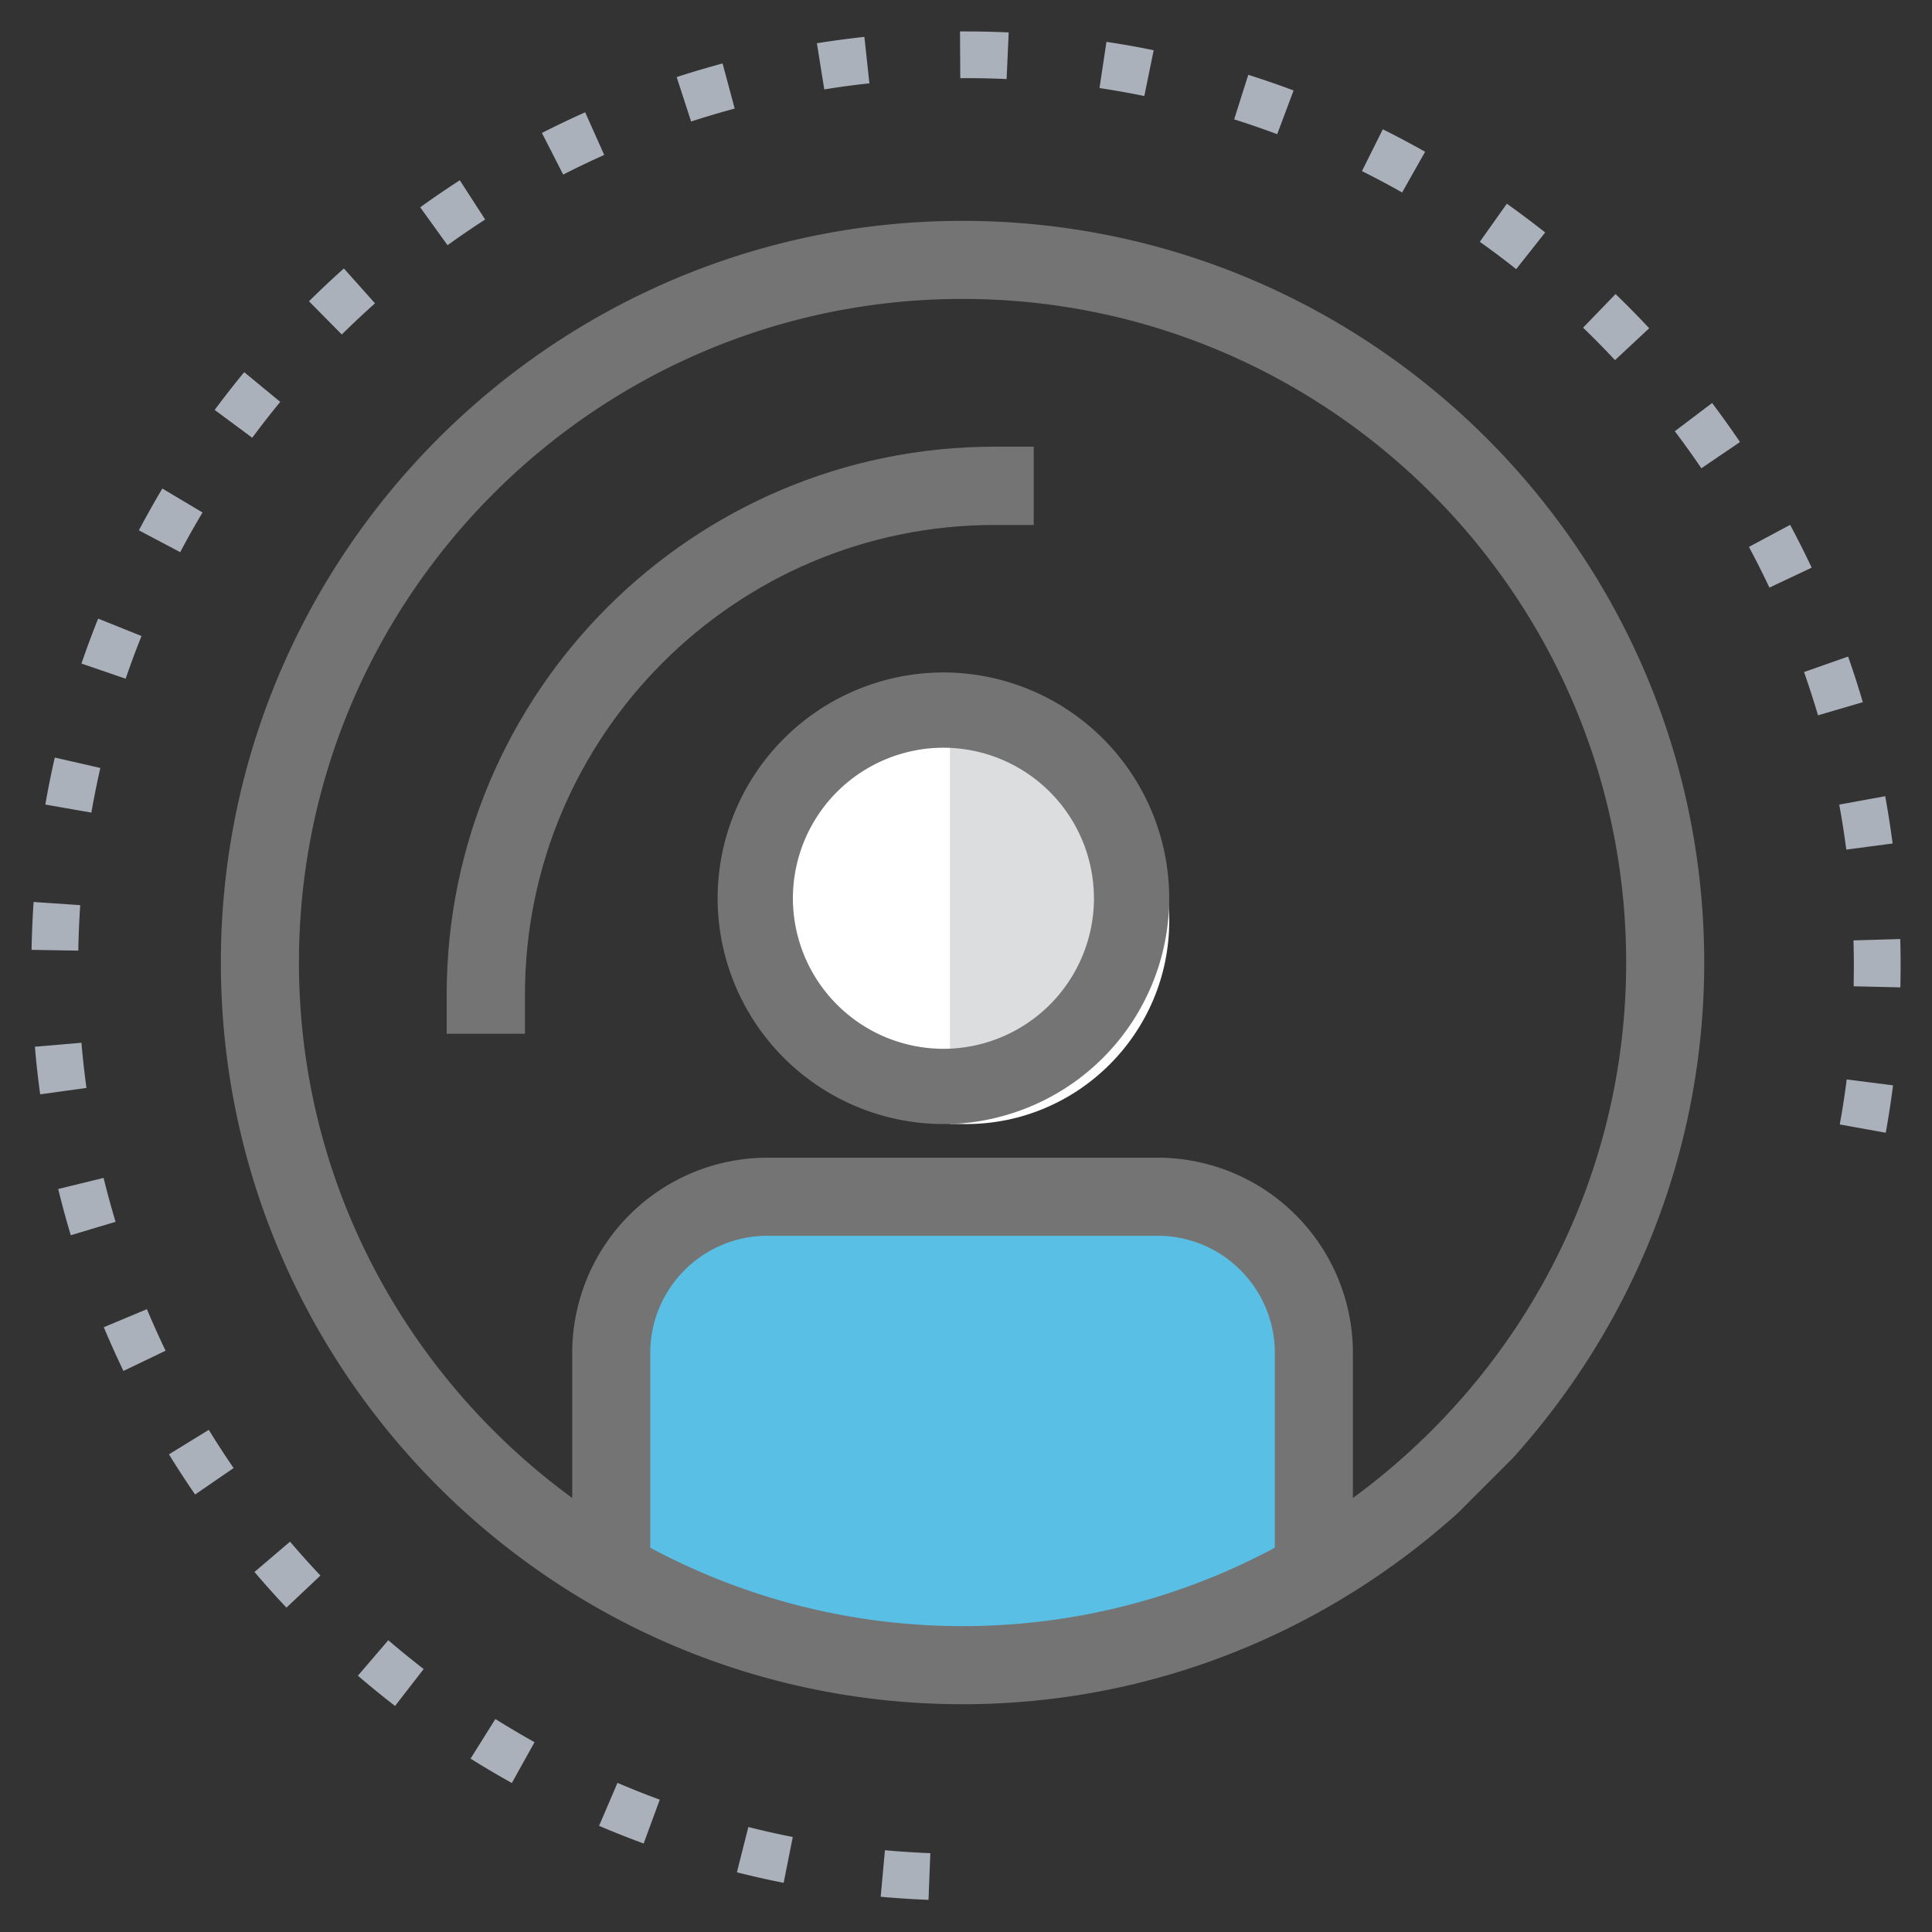
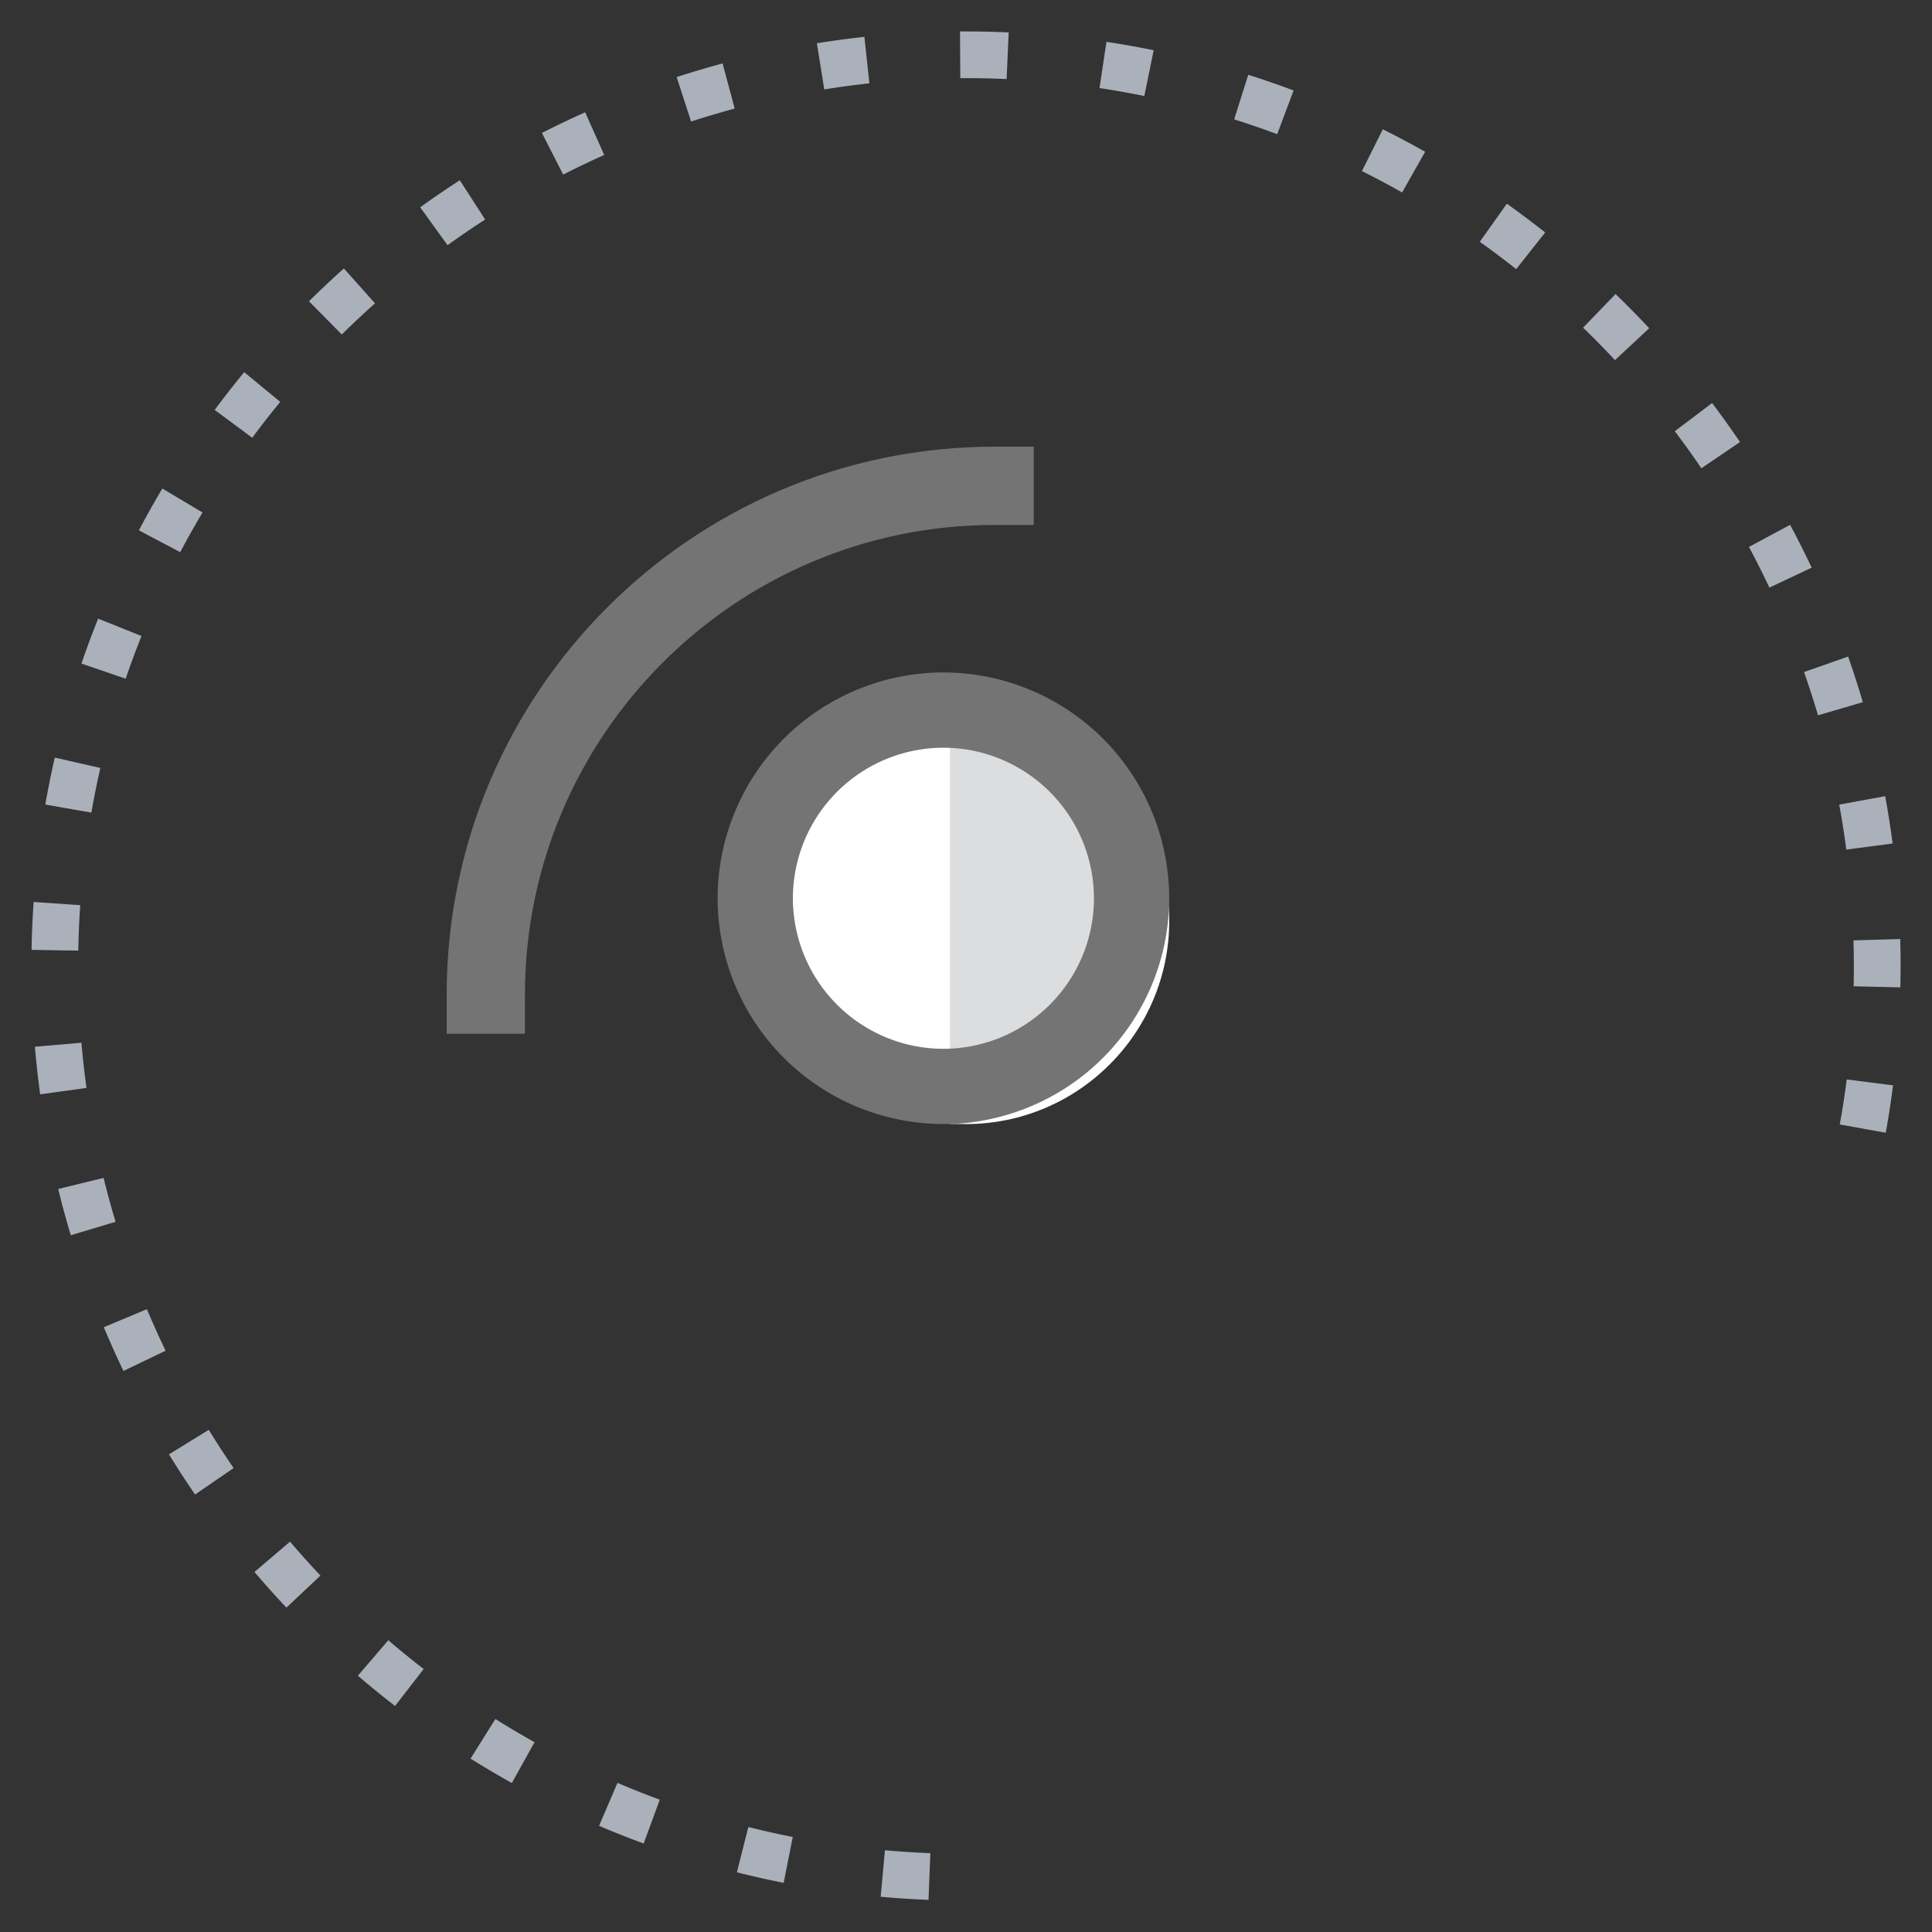
<svg xmlns="http://www.w3.org/2000/svg" width="50" height="50" viewBox="0 0 50 50">
  <rect x="0" y="0" width="50" height="50" fill="#333333" stroke="none" />
  <g fill="none" fill-rule="nonzero">
    <path fill="#AAB1BA" d="M48.803 29.315l-1.19-.214c.07-.386.13-.775.18-1.165l1.199.153c-.053.41-.115.82-.189 1.226zm.378-3.762l-1.209-.028a23.43 23.43 0 0 0-.004-1.188l1.21-.035a24.796 24.796 0 0 1 .003 1.25zm-.2-3.723l-1.199.157c-.051-.39-.112-.778-.183-1.164l1.19-.218c.074.406.138.814.192 1.225zm-.771-3.658l-1.16.34c-.111-.376-.232-.75-.361-1.12l1.14-.4c.137.39.264.783.38 1.18zm-1.324-3.481l-1.094.516a22.893 22.893 0 0 0-.53-1.053l1.066-.571c.196.364.382.734.558 1.108zm-1.855-3.251l-1 .679a23.05 23.05 0 0 0-.687-.959l.965-.73c.249.331.49.667.722 1.01zm-2.35-2.945l-.885.825a23.126 23.126 0 0 0-.826-.84l.841-.87c.297.288.587.582.87.885zm-2.692-2.479l-.75.949c-.308-.244-.622-.48-.942-.707l.7-.986c.337.24.668.488.992.744zm-3.107-2.088l-.595 1.053a22.915 22.915 0 0 0-1.04-.553l.54-1.082c.37.184.735.379 1.095.582zm-3.404-1.587l-.424 1.132a22.796 22.796 0 0 0-1.114-.384l.365-1.153c.395.125.786.26 1.173.405zM29.857 1.3l-.242 1.185a22.89 22.89 0 0 0-1.16-.206l.18-1.196c.41.062.817.134 1.222.217zM26.105.838l-.054 1.208a23.373 23.373 0 0 0-1.032-.024h-.167L24.845.814h.175c.363 0 .724.009 1.085.025zM22.37.954l.13 1.203c-.391.042-.78.094-1.168.157l-.191-1.195c.407-.065.817-.12 1.23-.165zm-3.67.688l.314 1.168c-.379.102-.755.214-1.128.335l-.374-1.15c.392-.128.789-.245 1.188-.353zm-3.556 1.264l.493 1.104c-.358.16-.712.33-1.062.508l-.55-1.077c.369-.188.742-.366 1.12-.535zM11.9 4.666l.656 1.015c-.33.213-.655.435-.974.665l-.707-.981c.335-.242.677-.475 1.025-.7zM8.9 6.948l.805.902c-.293.262-.58.53-.859.807l-.85-.86c.294-.291.596-.574.904-.85zm-2.58 2.684l.933.769c-.25.303-.491.613-.725.928l-.972-.72c.246-.332.501-.658.764-.977zm-2.119 3.011l1.04.62c-.201.337-.394.68-.577 1.027l-1.07-.565c.194-.366.396-.726.607-1.082zM2.54 16.01l1.122.45c-.146.364-.282.733-.41 1.105l-1.144-.392c.134-.391.278-.779.432-1.163zm-1.122 3.596l1.179.269c-.087.382-.165.767-.232 1.155l-1.192-.208c.071-.408.153-.813.245-1.216zm-.548 3.737l1.206.082c-.026.39-.043.783-.05 1.177l-1.209-.02c.007-.415.025-.828.053-1.24zm.033 3.746l1.205-.103c.033.392.077.783.13 1.17l-1.198.165c-.056-.408-.102-.819-.137-1.232zm.603 3.682l1.175-.287c.094.381.197.76.31 1.136l-1.159.348a24.008 24.008 0 0 1-.326-1.197zm1.18 3.577l1.116-.467c.152.362.313.72.483 1.075l-1.09.524c-.179-.373-.348-.75-.509-1.132zm1.687 3.29l1.03-.634c.207.335.42.665.643.989l-.997.685c-.234-.341-.46-.688-.676-1.04zm2.213 3.044l.92-.784c.255.299.517.591.787.877l-.88.83c-.283-.3-.56-.608-.827-.923zm2.676 2.685l.787-.918c.299.256.604.504.915.745l-.74.956a24.304 24.304 0 0 1-.962-.783zm2.916 2.146l.642-1.025c.333.208.671.408 1.014.6l-.588 1.056a24.173 24.173 0 0 1-1.068-.631zm3.326 1.739l.476-1.112c.36.154.726.3 1.095.435l-.417 1.135a24.027 24.027 0 0 1-1.154-.458zm3.567 1.203l.296-1.172c.38.095.763.182 1.15.258l-.236 1.186c-.406-.08-.81-.17-1.21-.272zm3.721.633l.11-1.204c.39.035.782.06 1.175.076l-.047 1.208a24.402 24.402 0 0 1-1.238-.08z" />
    <path fill="#FFF" d="M30.26 23.831c0 2.901-2.36 5.26-5.26 5.26s-5.26-2.359-5.26-5.26c0-2.9 2.36-5.259 5.26-5.259s5.26 2.358 5.26 5.26z" />
    <path fill="#DCDDDE" d="M24.584 18.572V29.09c2.582 0 4.675-2.355 4.675-5.259 0-2.904-2.093-5.259-4.675-5.259z" />
-     <path fill="#59BFE4" d="M33.765 35.324v5.434A17.378 17.378 0 0 1 25 43.115c-3.194 0-6.184-.857-8.765-2.357v-5.434a3.895 3.895 0 0 1 3.895-3.896h9.74a3.895 3.895 0 0 1 3.895 3.896z" />
    <path fill="#747474" d="M25.74 13.586h1.013V11.56H25.74c-7.82 0-14.18 6.36-14.18 14.18v1.013h2.026V25.74c0-6.702 5.452-12.154 12.154-12.154z" />
-     <path fill="#747474" d="M39.157 37.729c3.065-3.403 4.948-7.89 4.948-12.818 0-10.584-8.61-19.195-19.194-19.195S5.716 14.326 5.716 24.911c0 10.584 8.61 19.194 19.195 19.194 4.929 0 9.415-1.883 12.818-4.948l1.428-1.428zM7.737 24.91c0-9.47 7.704-17.174 17.174-17.174 9.47 0 17.174 7.704 17.174 17.174 0 5.692-2.795 10.73-7.072 13.857v-3.755a5.057 5.057 0 0 0-5.051-5.051H19.86a5.057 5.057 0 0 0-5.051 5.051v3.755c-4.278-3.126-7.072-8.165-7.072-13.857zm9.092 15.145v-5.043c0-1.67 1.36-3.03 3.03-3.03h10.103c1.67 0 3.03 1.36 3.03 3.03v5.043a17.068 17.068 0 0 1-8.081 2.029c-2.92 0-5.672-.738-8.082-2.029z" />
    <path fill="#747474" d="M18.572 23.247a5.85 5.85 0 0 0 5.844 5.843 5.85 5.85 0 0 0 5.843-5.843 5.85 5.85 0 0 0-5.843-5.844 5.85 5.85 0 0 0-5.844 5.844zm9.74 0a3.9 3.9 0 0 1-3.896 3.896 3.9 3.9 0 0 1-3.896-3.896 3.9 3.9 0 0 1 3.896-3.896 3.9 3.9 0 0 1 3.895 3.896z" />
  </g>
</svg>